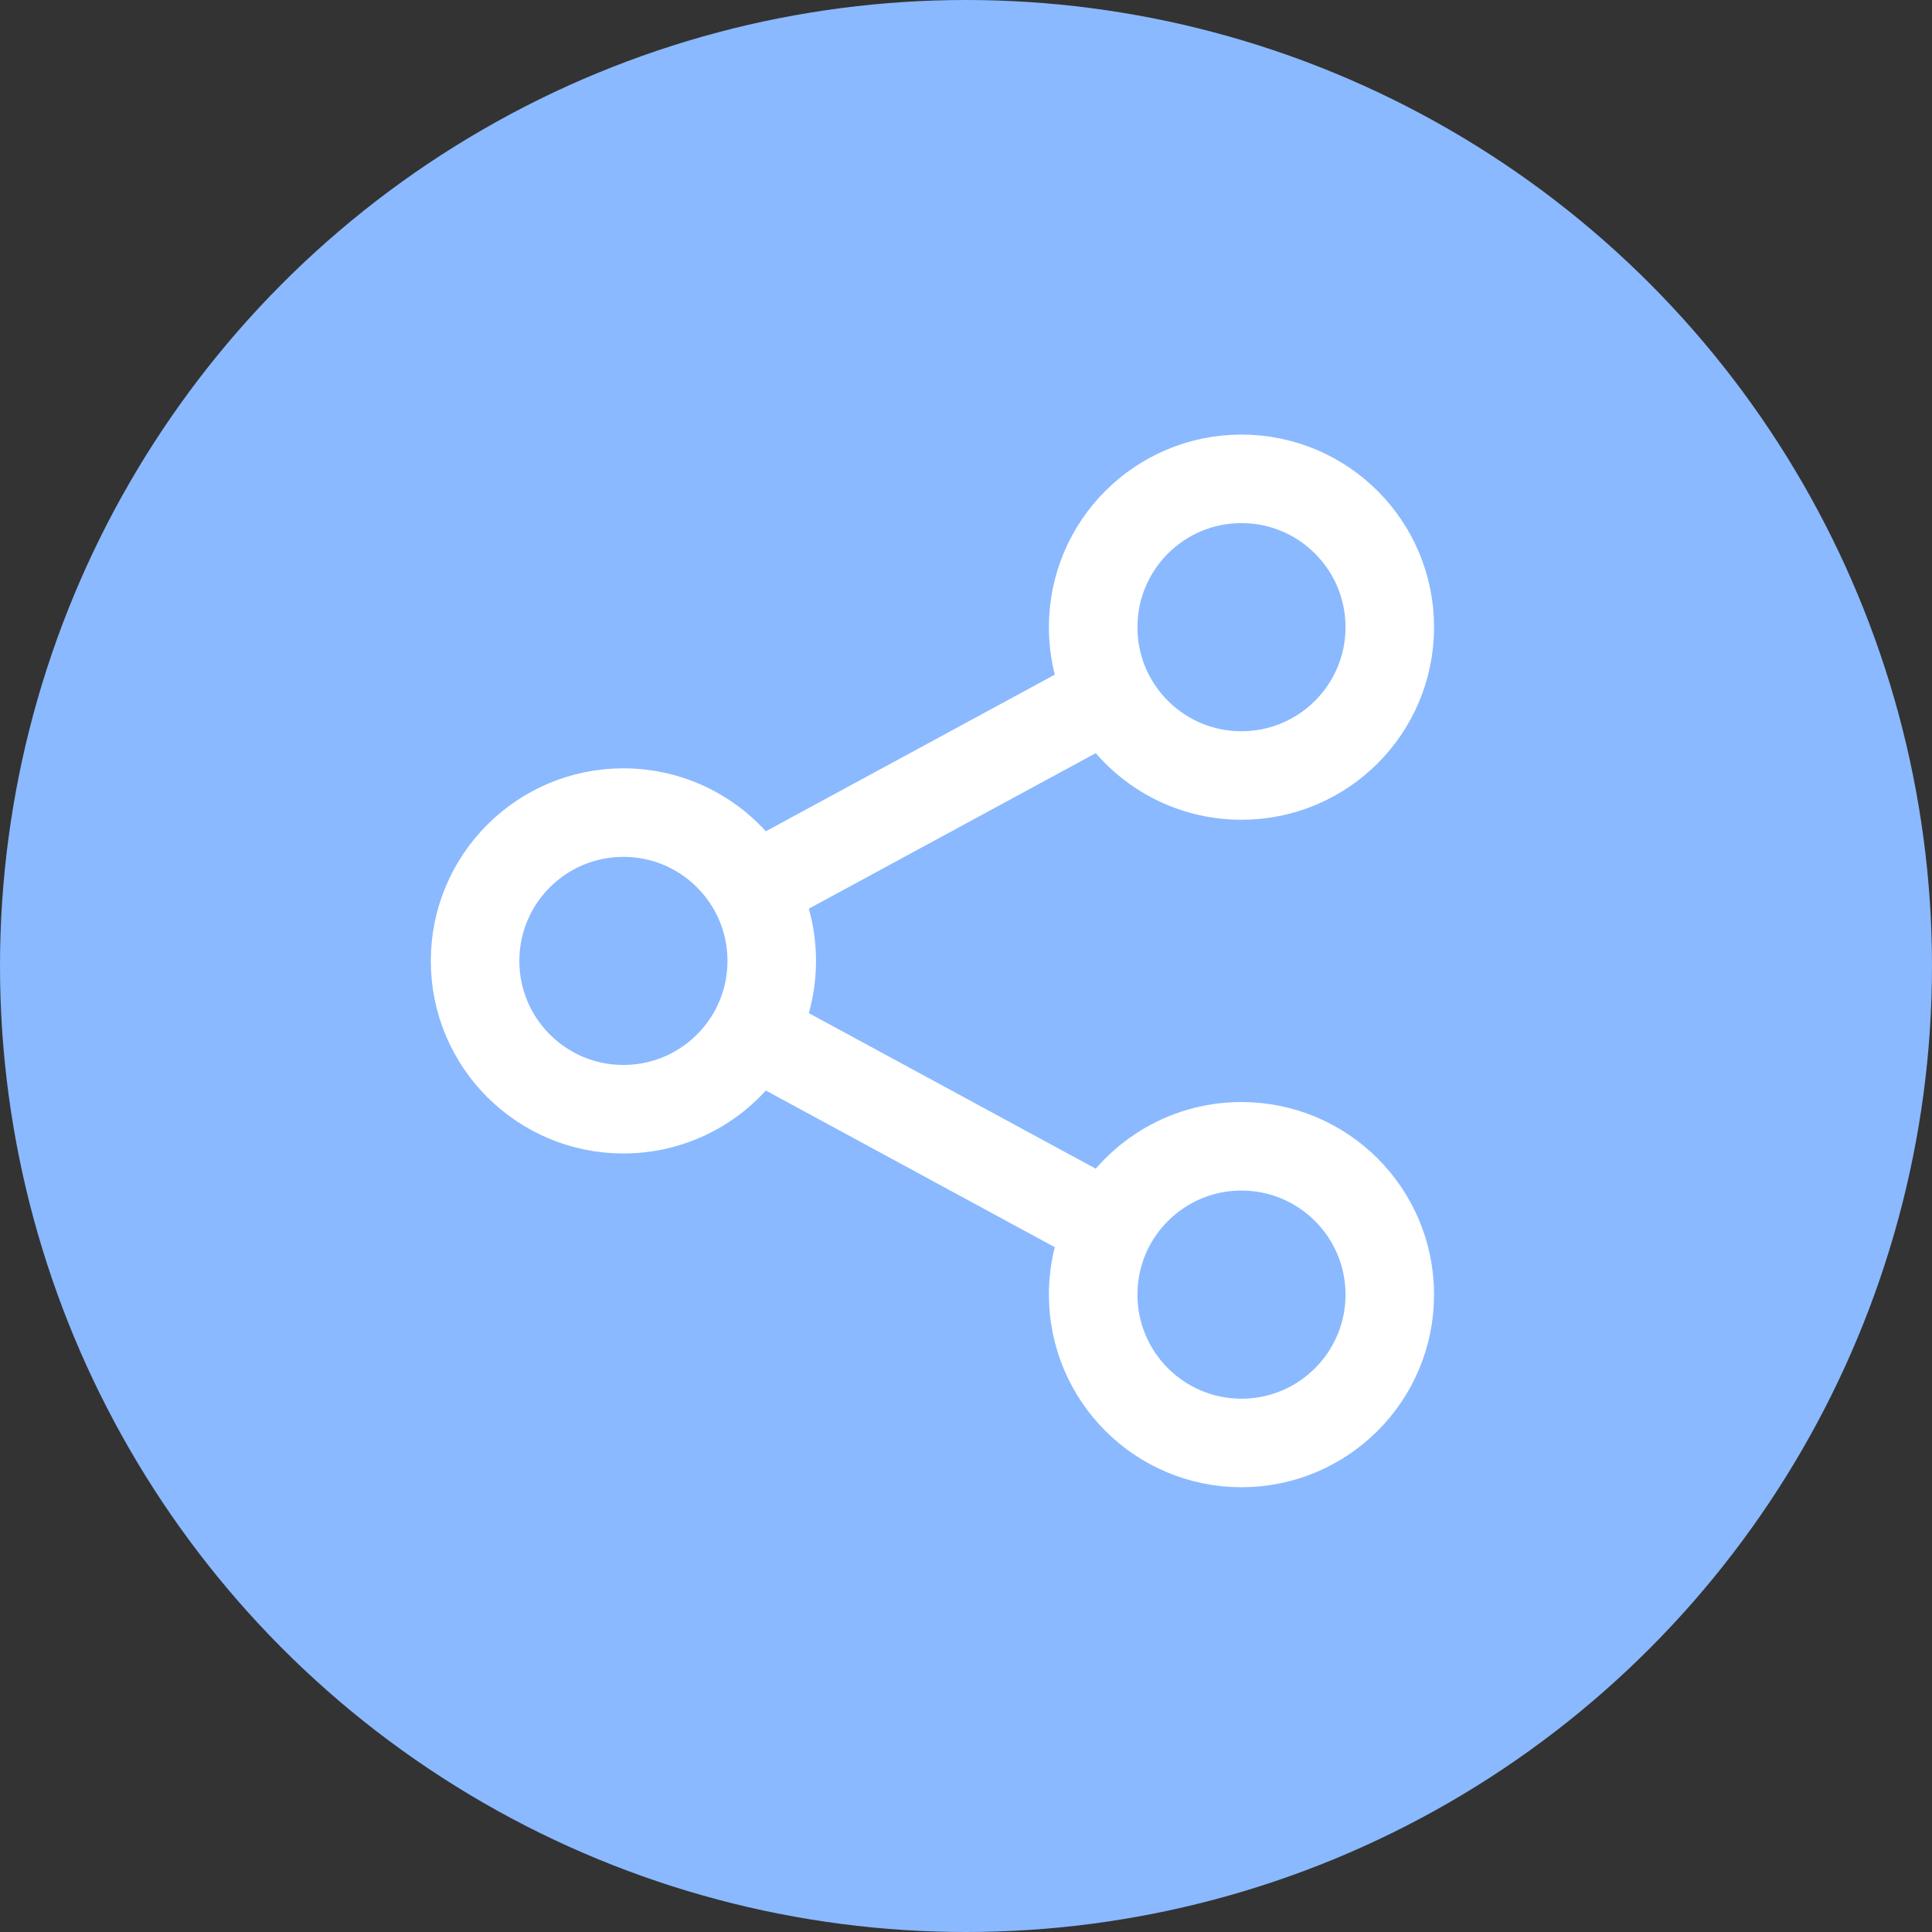
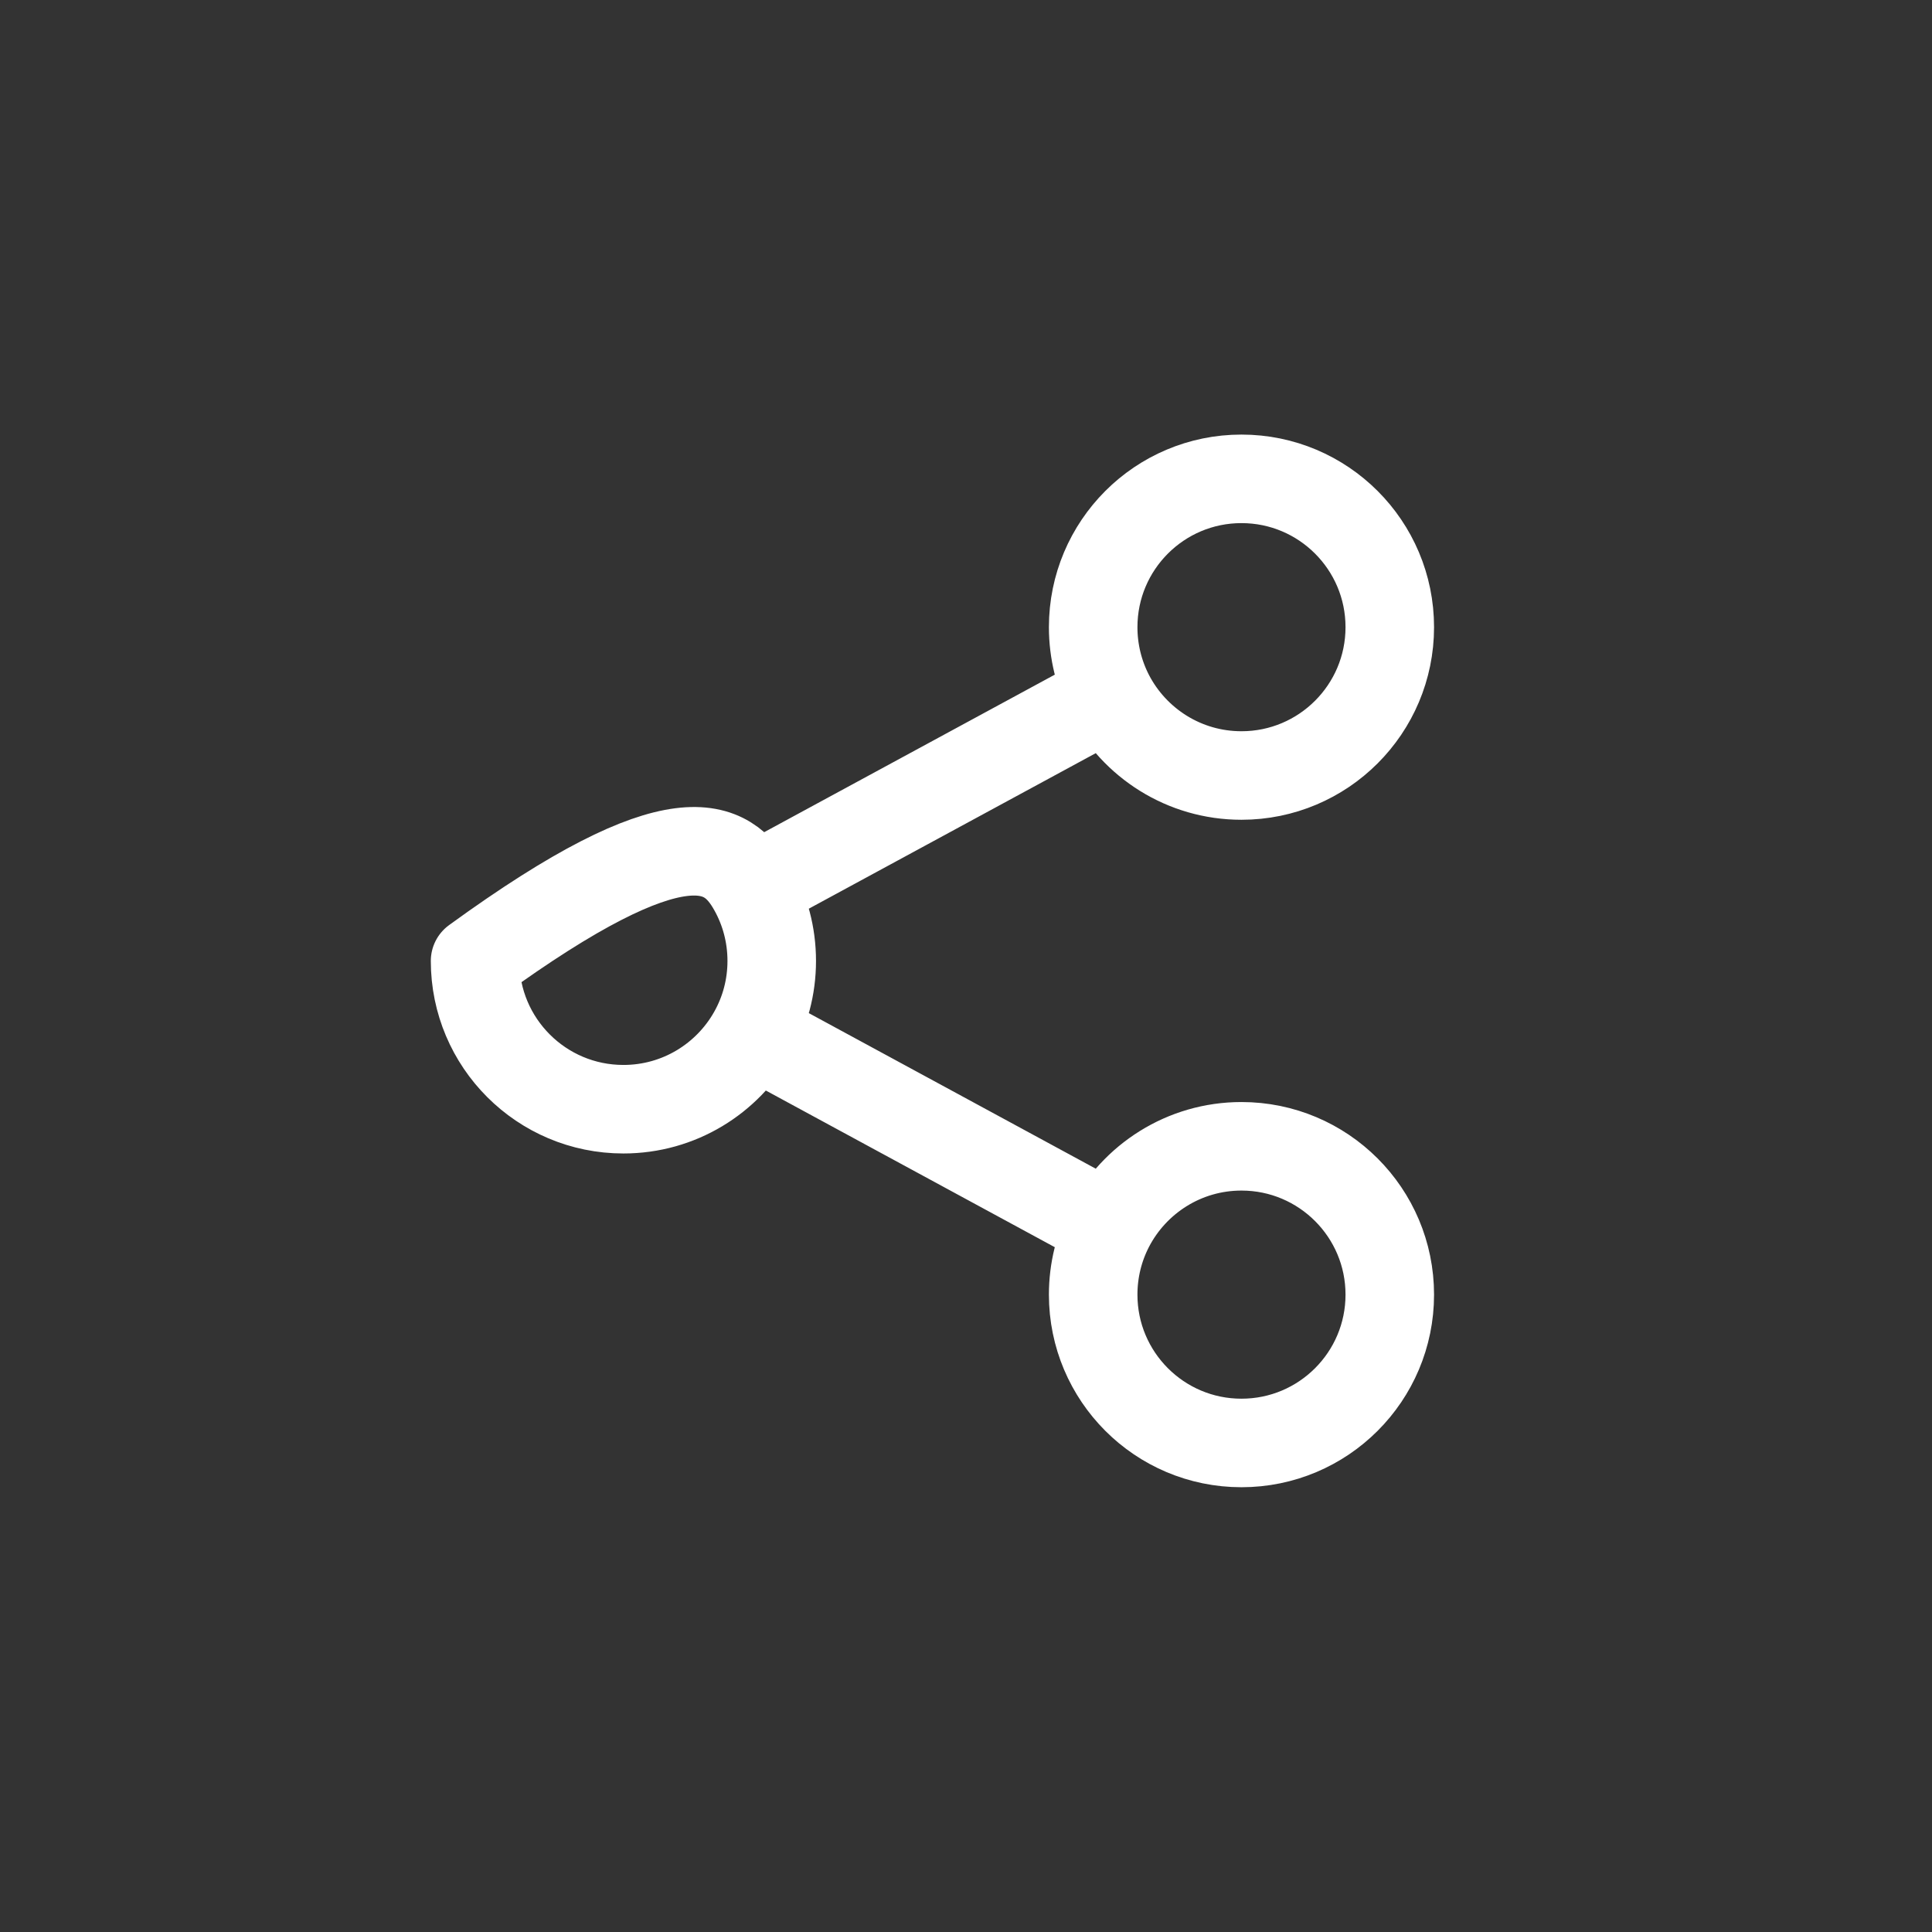
<svg xmlns="http://www.w3.org/2000/svg" width="40" height="40" viewBox="0 0 40 40" fill="none">
  <rect x="0" y="0" width="40" height="40" fill="#333333" stroke="none" />
-   <circle cx="20" cy="20" r="20" fill="#8AB9FF" />
  <g clip-path="url(#clip0_12821_129689)">
-     <path d="M22.974 14.395C23.485 15.381 24.515 16.056 25.703 16.056C27.399 16.056 28.774 14.681 28.774 12.985C28.774 11.289 27.399 9.914 25.703 9.914C24.007 9.914 22.633 11.289 22.633 12.985C22.633 13.493 22.756 13.972 22.974 14.395ZM22.974 14.395L15.589 18.398M22.974 25.395C22.756 25.817 22.633 26.296 22.633 26.804C22.633 28.5 24.007 29.875 25.703 29.875C27.399 29.875 28.774 28.5 28.774 26.804C28.774 25.108 27.399 23.733 25.703 23.733C24.516 23.733 23.485 24.408 22.974 25.395ZM22.974 25.395L15.589 21.391M15.589 21.391C15.837 20.948 15.978 20.438 15.978 19.895C15.978 19.351 15.837 18.841 15.589 18.398M15.589 21.391C15.064 22.33 14.06 22.965 12.907 22.965C11.211 22.965 9.836 21.591 9.836 19.895C9.836 18.199 11.211 16.824 12.907 16.824C14.06 16.824 15.064 17.459 15.589 18.398" stroke="white" stroke-width="1.833" stroke-linecap="round" stroke-linejoin="round" />
+     <path d="M22.974 14.395C23.485 15.381 24.515 16.056 25.703 16.056C27.399 16.056 28.774 14.681 28.774 12.985C28.774 11.289 27.399 9.914 25.703 9.914C24.007 9.914 22.633 11.289 22.633 12.985C22.633 13.493 22.756 13.972 22.974 14.395ZM22.974 14.395L15.589 18.398M22.974 25.395C22.756 25.817 22.633 26.296 22.633 26.804C22.633 28.5 24.007 29.875 25.703 29.875C27.399 29.875 28.774 28.5 28.774 26.804C28.774 25.108 27.399 23.733 25.703 23.733C24.516 23.733 23.485 24.408 22.974 25.395ZM22.974 25.395L15.589 21.391M15.589 21.391C15.837 20.948 15.978 20.438 15.978 19.895C15.978 19.351 15.837 18.841 15.589 18.398M15.589 21.391C15.064 22.33 14.06 22.965 12.907 22.965C11.211 22.965 9.836 21.591 9.836 19.895C14.06 16.824 15.064 17.459 15.589 18.398" stroke="white" stroke-width="1.833" stroke-linecap="round" stroke-linejoin="round" />
  </g>
  <defs>
    <clipPath id="clip0_12821_129689">
      <rect width="22" height="22" fill="white" transform="translate(8 9)" />
    </clipPath>
  </defs>
</svg>